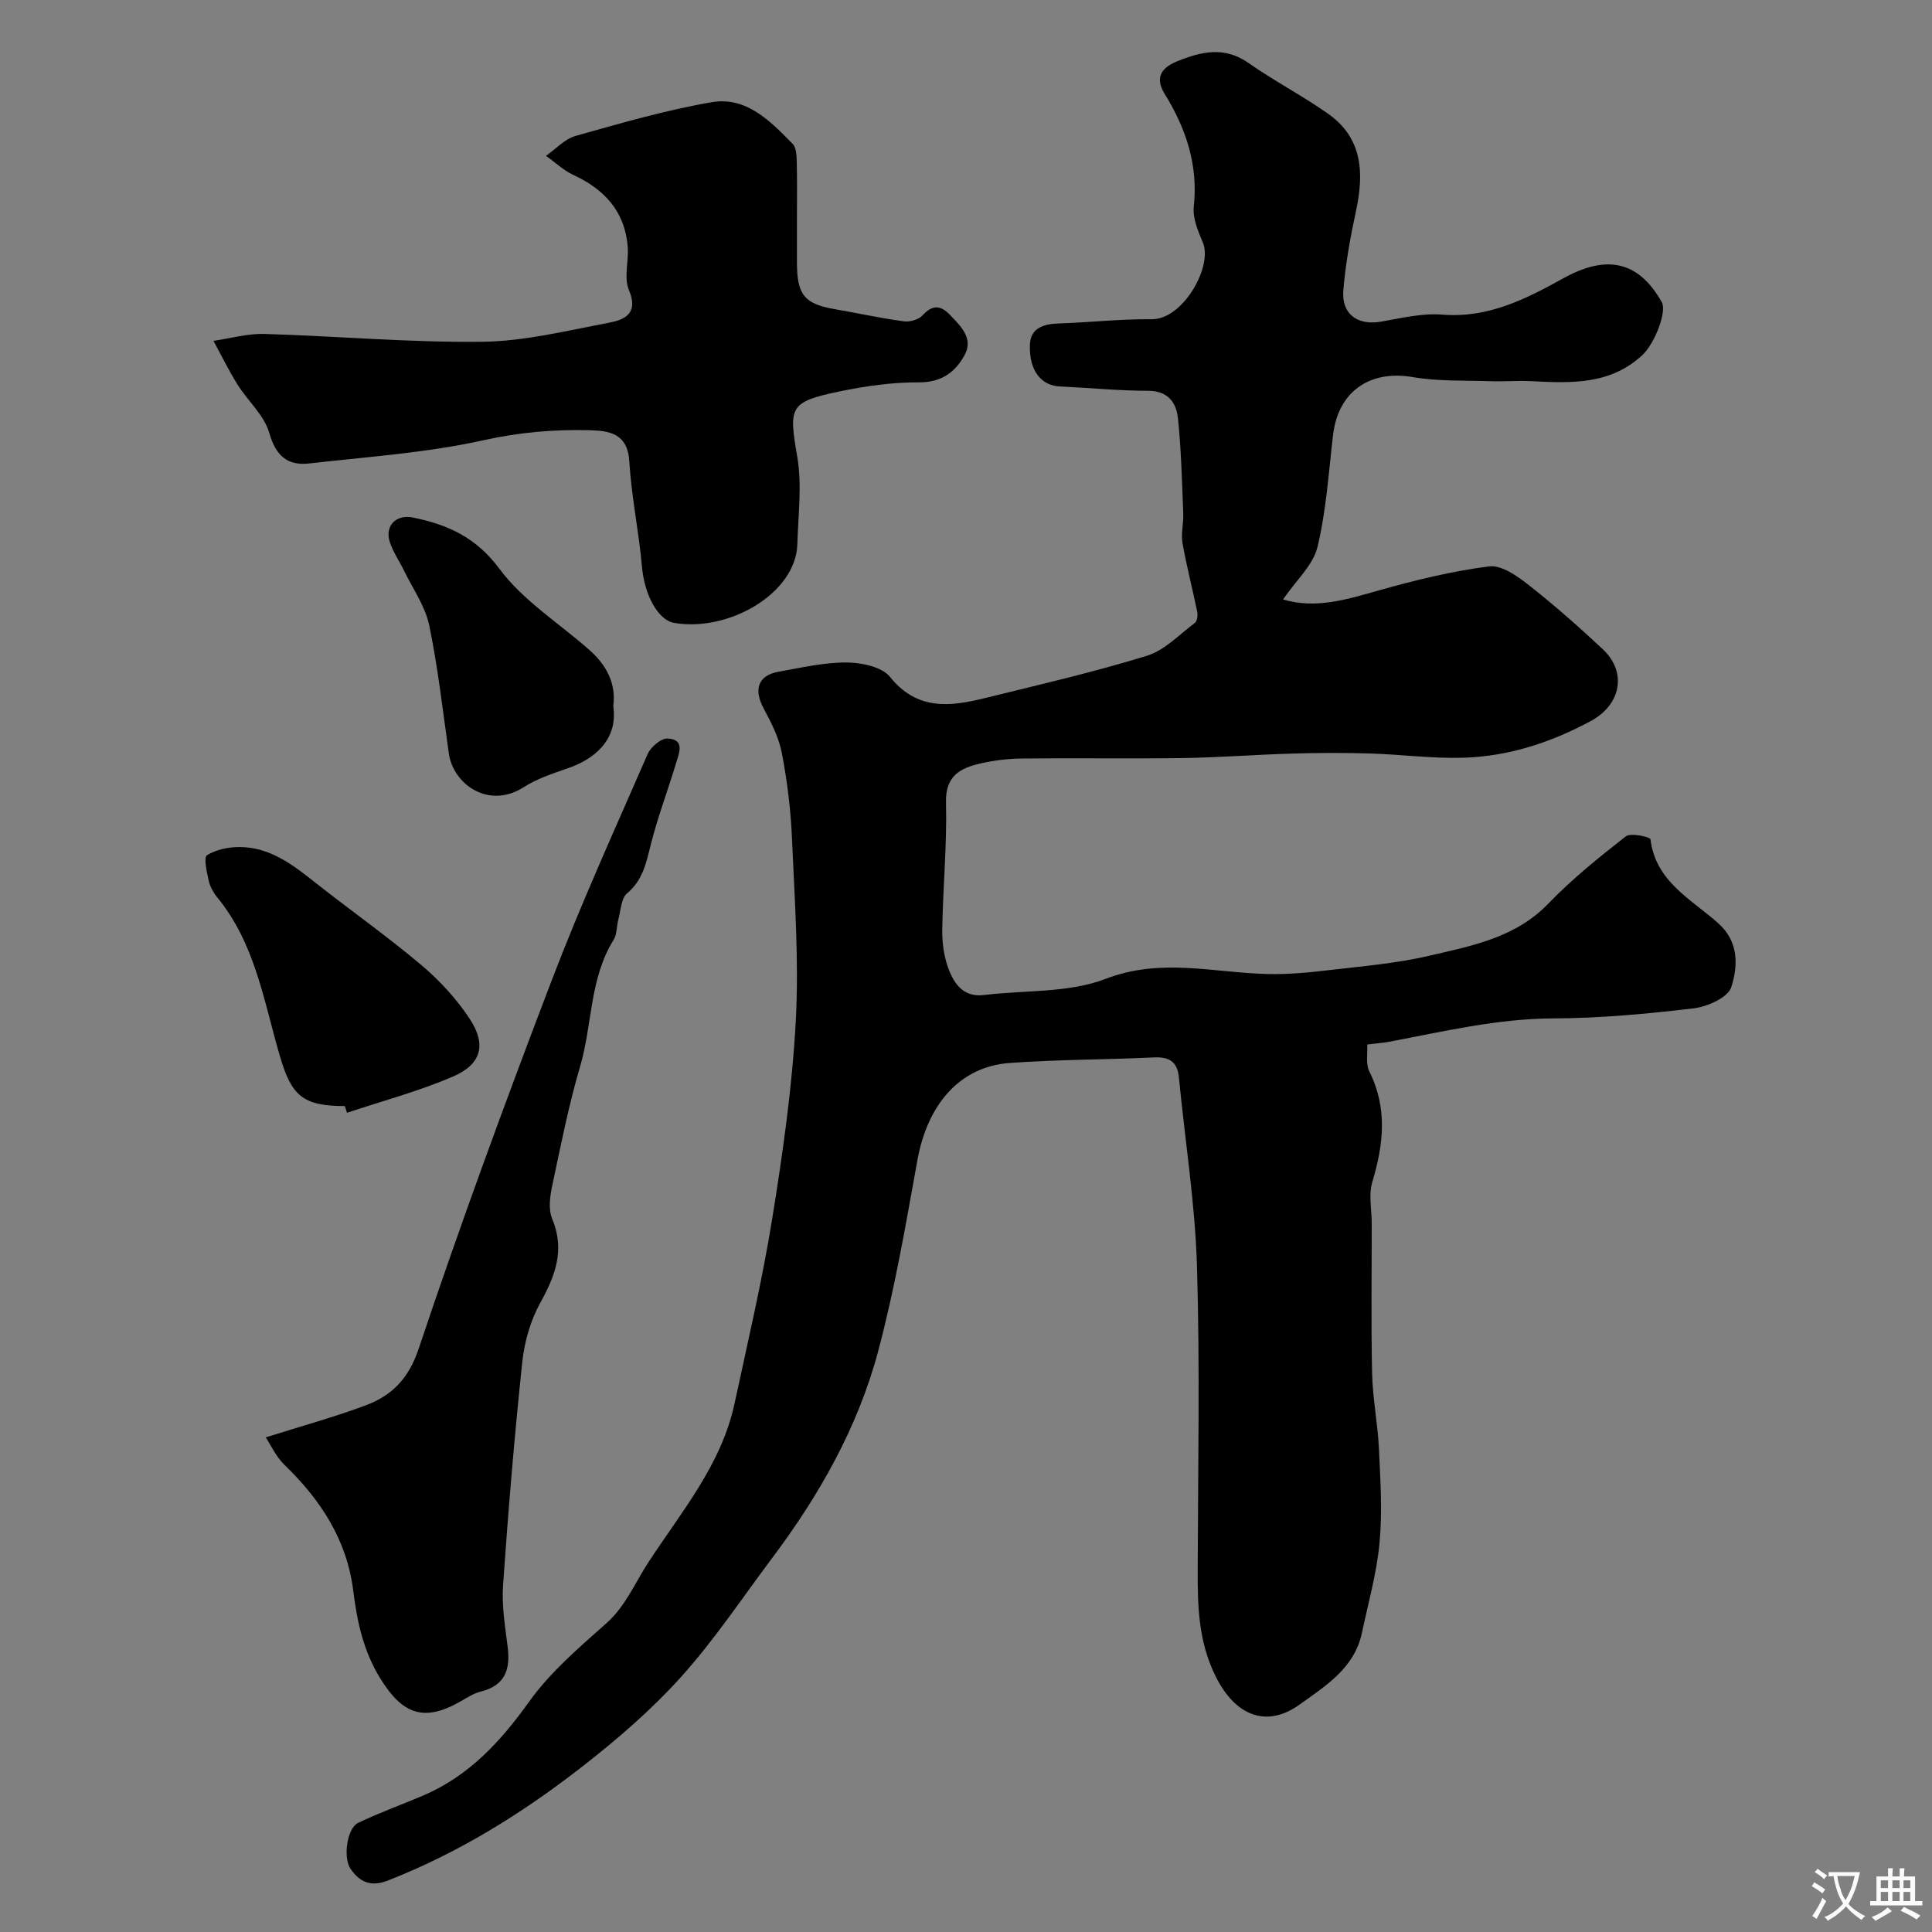
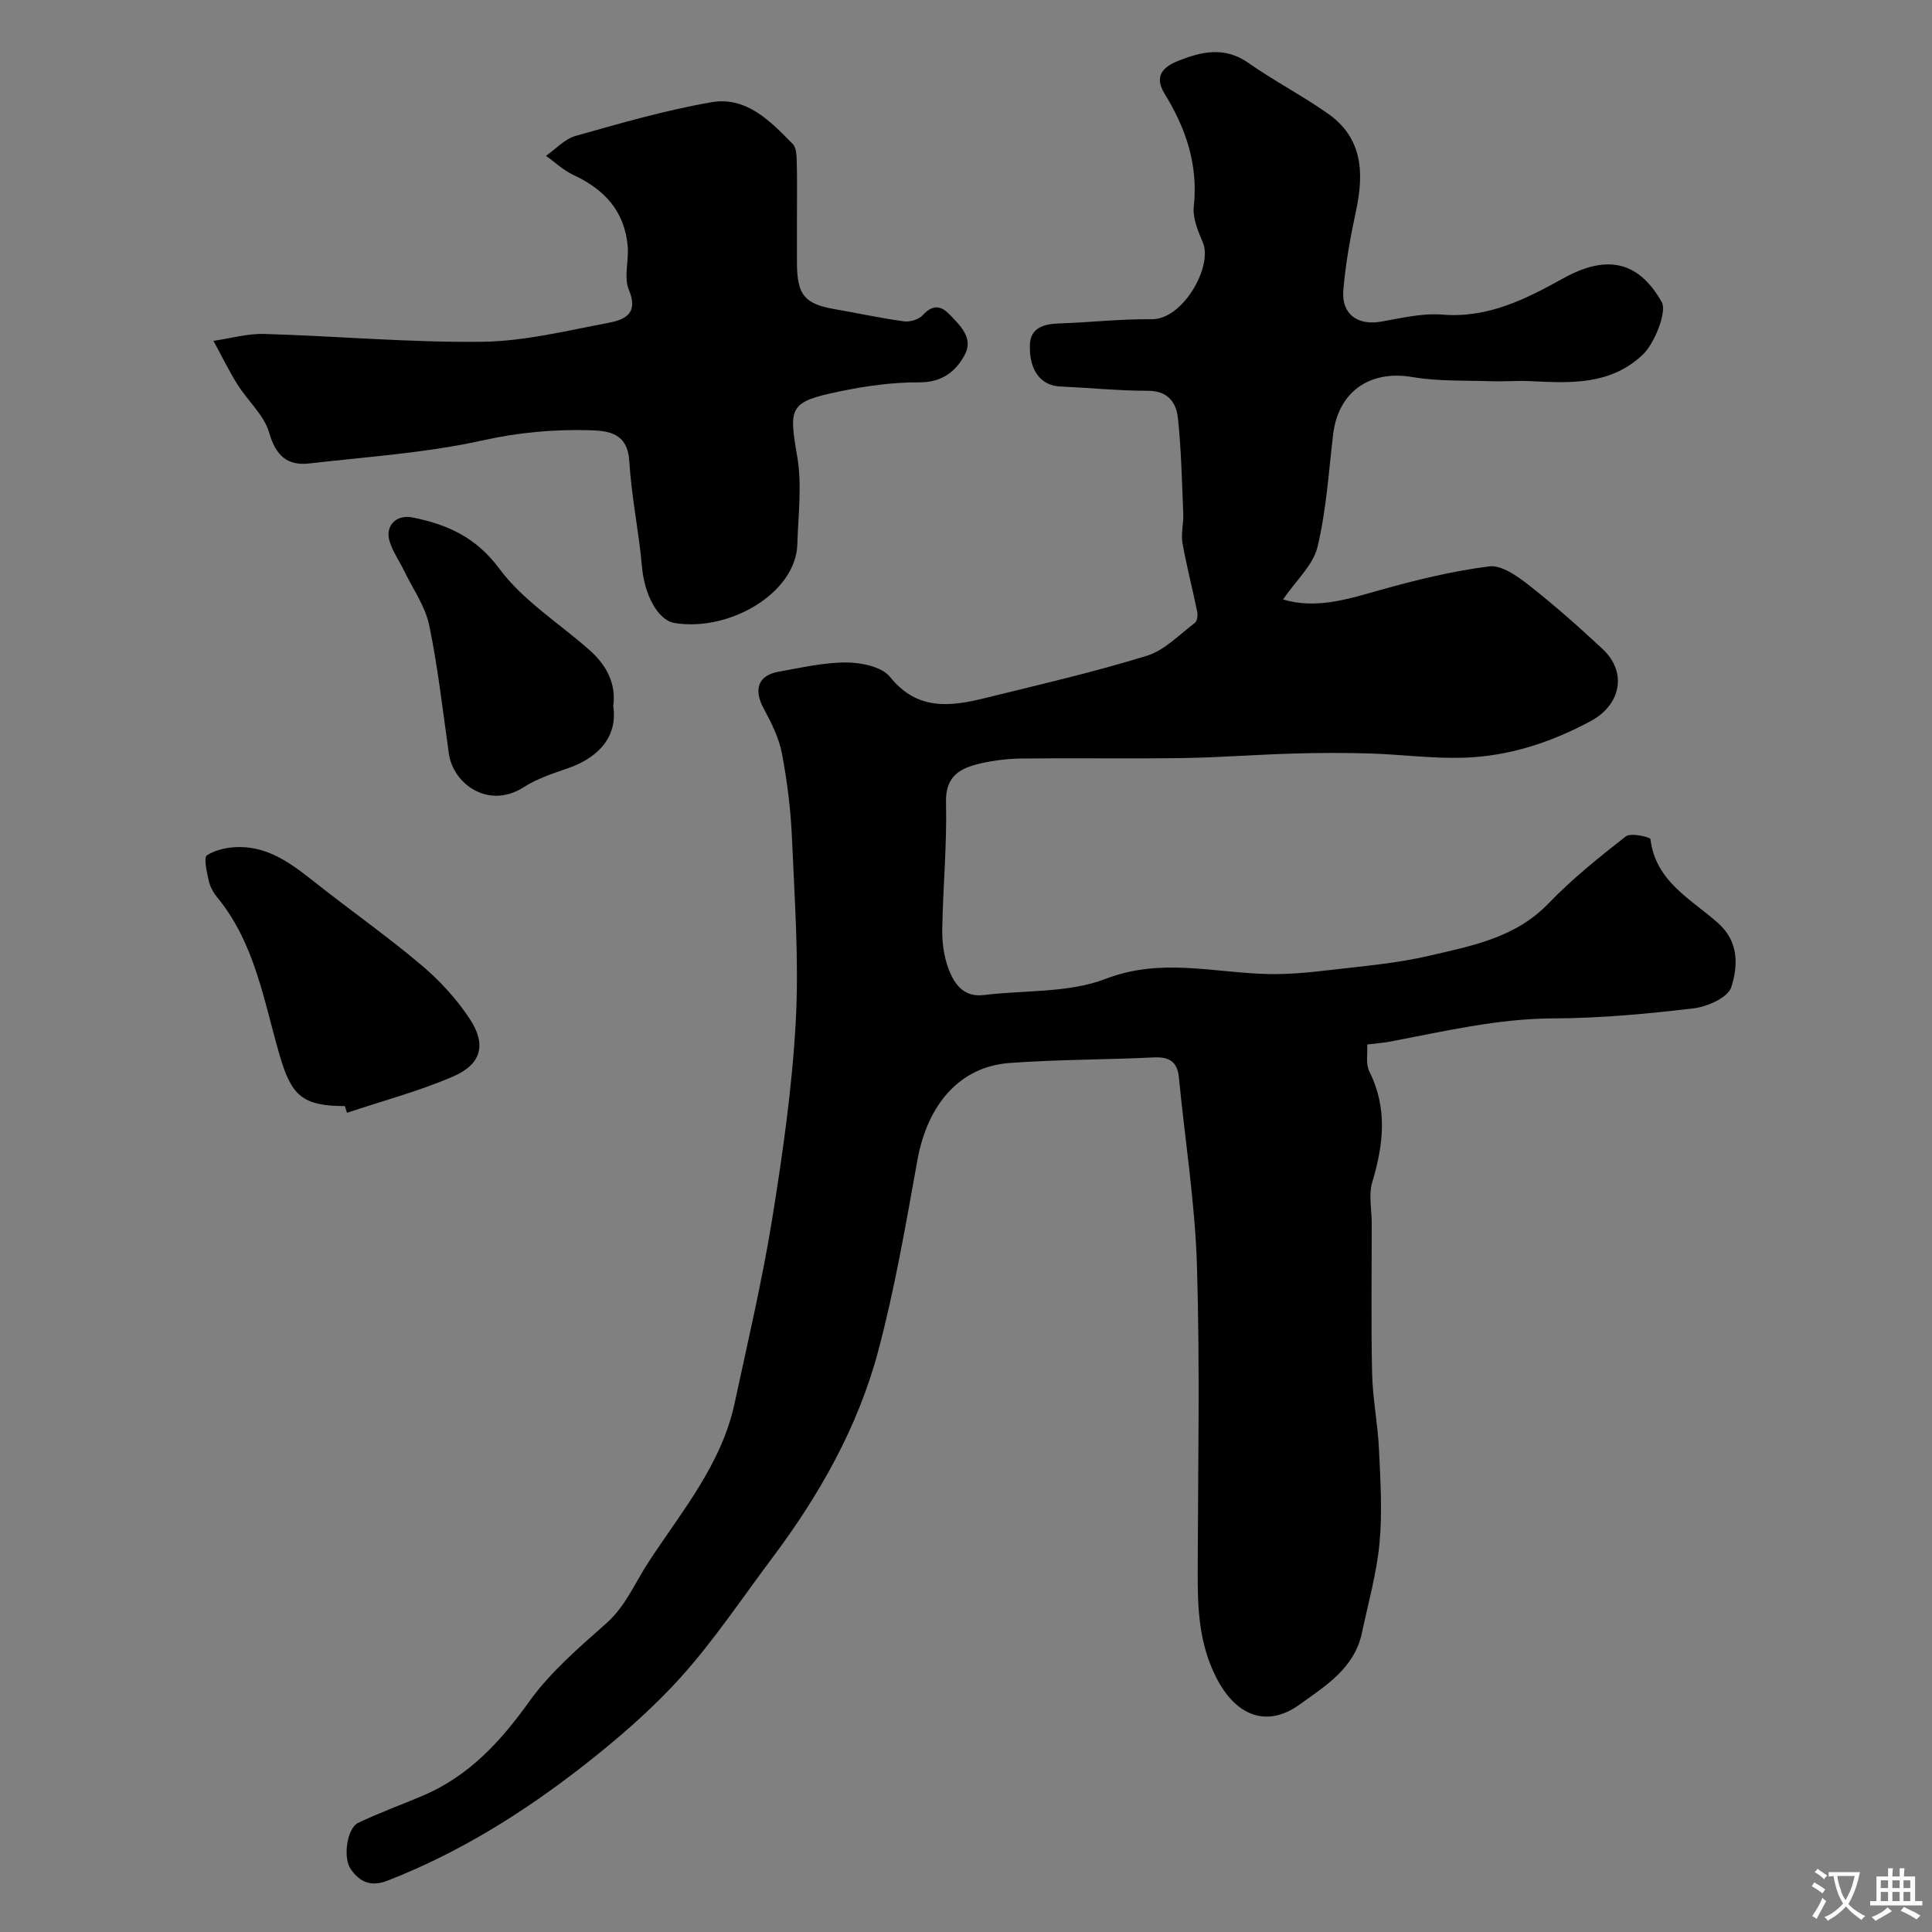
<svg xmlns="http://www.w3.org/2000/svg" enable-background="new 0 0 400 400" viewBox="0 0 400 400">
  <rect x="0" y="0" width="400" height="400" fill="#808080" stroke="none" />
  <g fill="#000001">
    <path d="m265.64 124.11c6.78 2.03 13.25-.01 19.89-1.89 7.48-2.11 15.11-3.98 22.8-4.96 2.55-.32 5.82 2.02 8.19 3.88 5.3 4.16 10.37 8.64 15.3 13.25 5.14 4.82 3.75 11.55-2.46 14.89-8.3 4.47-17.06 7.33-26.44 7.6-6.42.19-12.86-.69-19.29-.88-5.36-.16-10.73-.14-16.09.02-7.6.22-15.19.82-22.79.93-11 .16-22-.03-32.99.09-2.92.03-5.9.36-8.74 1.02-4.14.95-7.3 2.51-7.16 8.05.22 8.78-.64 17.58-.78 26.38-.04 2.73.36 5.64 1.33 8.17 1.18 3.1 3.13 5.87 7.31 5.35 8.44-1.04 17.5-.39 25.19-3.35 11.46-4.41 22.34-1.27 33.5-1 4.23.1 8.51-.3 12.72-.8 6.98-.82 14.04-1.4 20.86-3 8.77-2.05 17.77-3.71 24.59-10.79 4.89-5.08 10.46-9.56 16.03-13.91 1.01-.79 5.04.13 5.1.58 1.06 8.81 8.45 12.42 14.04 17.41 4.31 3.85 4.09 8.9 2.68 13.26-.69 2.13-4.95 4.02-7.79 4.36-9.64 1.14-19.37 2.05-29.07 2.08-11.6.04-22.71 2.72-33.95 4.83-1.29.24-2.61.33-4.55.57.11 1.83-.35 4.01.43 5.57 3.82 7.63 2.95 15.14.61 22.94-.78 2.61-.11 5.66-.11 8.51.01 10.37-.15 20.74.08 31.1.12 5.23 1.18 10.44 1.42 15.67.3 6.45.72 12.97.12 19.37-.58 6.27-2.33 12.43-3.64 18.62-1.54 7.32-7.47 10.97-12.9 14.87-7.01 5.03-13.39 2.15-17.33-5.7-3.62-7.22-3.8-14.48-3.78-22.07.06-21 .48-42.01-.15-62.98-.39-13.05-2.48-26.05-3.74-39.08-.33-3.36-2.08-4.3-5.29-4.14-9.93.48-19.89.42-29.79 1.15-10.26.76-16.96 8.52-19.06 20.11-2.4 13.28-4.67 26.63-8.15 39.65-4.21 15.73-12.21 29.81-21.99 42.83-6.19 8.24-11.92 16.89-18.79 24.52-6.15 6.83-13.25 12.95-20.52 18.61-12.32 9.6-25.53 17.82-40.2 23.55-3.52 1.38-5.79.3-7.67-2.36-1.66-2.36-.79-8.47 1.54-9.59 4.34-2.08 8.89-3.72 13.33-5.6 9.55-4.05 16.13-11.19 22.1-19.54 4.35-6.07 10.25-11.12 15.9-16.13 4.07-3.61 5.94-8.39 8.77-12.7 6.86-10.5 15.11-20.2 17.83-32.89 2.73-12.71 5.72-25.4 7.79-38.22 2.19-13.58 4.14-27.27 4.88-40.98.67-12.55-.25-25.19-.79-37.78-.25-5.88-.98-11.78-2.08-17.56-.61-3.23-2.18-6.36-3.77-9.29-2.14-3.97-1.19-6.89 3.12-7.65 4.66-.82 9.37-1.93 14.05-1.9 3.07.02 7.28.88 8.98 2.99 5.65 7.02 12.48 6.15 19.67 4.38 11.2-2.76 22.47-5.36 33.48-8.75 3.69-1.13 6.75-4.4 9.99-6.84.47-.36.6-1.57.46-2.29-.97-4.75-2.21-9.45-3.05-14.22-.34-1.96.24-4.06.16-6.09-.27-6.59-.41-13.21-1.1-19.76-.34-3.23-2.06-5.67-6.19-5.67-6.09-.01-12.18-.62-18.28-.9-3.85-.18-6.39-3.3-6.18-8.68.13-3.42 2.83-4.26 5.95-4.36 6.43-.21 12.86-.95 19.29-.88 6.46.07 12.64-10.94 10.58-15.85-1-2.37-2.15-5.07-1.89-7.48.93-8.62-1.61-16.16-6.02-23.31-2.15-3.48-.62-5.48 2.7-6.81 4.94-1.98 9.69-3.08 14.65.4 5.33 3.74 11.16 6.76 16.48 10.51 7.18 5.06 7.46 12.31 5.77 20.15-1.16 5.41-2.17 10.91-2.62 16.42-.4 4.96 2.99 7.32 7.83 6.47 4.19-.73 8.5-1.79 12.66-1.45 9.46.77 17.32-3.23 25.04-7.51 8.98-4.98 15.57-3.63 20.4 4.92 1.12 1.97-1.5 8.6-3.95 10.9-6.74 6.33-14.96 5.87-23.24 5.46-2.69-.13-5.4.11-8.1.02-5.44-.19-10.97.05-16.3-.86-8.82-1.52-15.39 2.97-16.46 11.93-.92 7.79-1.41 15.71-3.24 23.3-.93 3.75-4.43 6.87-7.12 10.81z" />
    <path d="m165 44.99c0 3.17-.01 6.33 0 9.5.03 6.57 1.58 8.43 7.78 9.51 4.8.83 9.56 1.88 14.38 2.53 1.24.17 3.06-.37 3.87-1.26 2.03-2.23 3.73-2.09 5.64-.09 2.23 2.34 4.92 4.86 3.06 8.3-1.88 3.49-4.74 5.7-9.42 5.68-5.52-.03-11.12.76-16.54 1.89-10.43 2.18-10.47 3.2-8.7 13.57 1 5.85.18 12.03.01 18.06-.29 10.18-14.22 18.21-25.48 16.29-3.46-.59-6.19-5.98-6.68-11.56-.64-7.32-2.19-14.57-2.63-21.89-.35-5.87-4.23-6.34-8.31-6.45-7.37-.19-14.57.45-21.95 2.09-11.77 2.61-23.95 3.41-35.97 4.79-4.57.52-6.95-1.58-8.32-6.34-1.05-3.66-4.44-6.6-6.57-10-1.82-2.91-3.33-6.02-4.97-9.04 3.51-.51 7.04-1.53 10.54-1.43 15.03.44 30.06 1.8 45.08 1.62 8.72-.1 17.46-2.28 26.11-3.91 3.29-.62 6.38-1.84 4.27-6.84-1.08-2.56.01-5.97-.24-8.97-.6-7.28-4.82-11.85-11.27-14.83-2.05-.95-3.77-2.61-5.65-3.95 2.03-1.41 3.88-3.49 6.13-4.12 9.31-2.62 18.66-5.34 28.17-6.98 7.18-1.24 12.16 3.92 16.79 8.65.75.77.79 2.42.83 3.67.1 3.85.04 7.68.04 11.51z" />
-     <path d="m55.02 297.59c7.45-2.35 14.16-4.19 20.65-6.61 5.47-2.05 8.92-5.48 11.04-11.82 8.54-25.54 17.83-50.83 27.44-75.99 6.07-15.91 13.13-31.44 19.94-47.05.64-1.47 2.79-3.3 4.15-3.22 3.65.2 2.34 3.07 1.73 5.1-1.67 5.59-3.77 11.06-5.19 16.7-.97 3.84-1.63 7.47-4.96 10.27-1.24 1.04-1.29 3.55-1.8 5.41-.38 1.4-.26 3.06-.98 4.21-5.01 8.03-4.38 17.52-6.93 26.19-2.38 8.09-4.02 16.41-5.77 24.67-.47 2.22-.84 4.9-.03 6.85 2.7 6.47.68 11.78-2.46 17.45-2.04 3.69-3.29 8.12-3.73 12.34-1.62 15.35-2.9 30.75-3.97 46.15-.29 4.22.43 8.53.96 12.77.59 4.66-.56 7.96-5.56 9.21-1.4.35-2.71 1.17-3.98 1.91-7.67 4.47-12.18 2.95-16.87-4.68-3.46-5.64-4.77-11.69-5.55-18.02-1.31-10.6-6.75-18.9-14.26-26.15-1.77-1.72-2.85-4.15-3.87-5.69z" />
    <path d="m71.39 229c-8.75 0-11.04-2.16-13.45-10.37-3.31-11.3-5.1-23.26-12.94-32.81-.81-.99-1.51-2.23-1.78-3.46-.4-1.79-1.09-4.83-.37-5.29 1.89-1.19 4.48-1.71 6.79-1.7 6.23.03 10.91 3.62 15.56 7.3 7.28 5.76 14.89 11.11 21.98 17.09 3.8 3.2 7.32 7.01 10.05 11.15 3.55 5.36 2.44 9.45-3.45 11.98-7.08 3.05-14.61 5.05-21.94 7.5-.15-.47-.3-.93-.45-1.39z" />
    <path d="m126.97 146.2c1.07 7.28-4.39 11.12-9.26 12.81-3.19 1.11-6.5 2.18-9.3 3.98-7.24 4.63-14.58-.63-15.48-6.97-1.26-8.88-2.25-17.81-4.07-26.57-.82-3.93-3.37-7.51-5.17-11.23-.98-2.03-2.33-3.93-3-6.05-1.06-3.33 1.36-5.72 4.76-5.03 7.22 1.46 13.11 4.09 17.97 10.65 4.89 6.59 12.37 11.25 18.65 16.82 3.5 3.1 5.53 6.92 4.9 11.59z" />
  </g>
  <path d="m377.9 391.2c-.2.3-.4.5-.6.8-.7-.6-1.4-1-2.2-1.5.2-.3.4-.5.5-.8.6.4 1.4.8 2.3 1.5zm-1.8 6.1c-.2-.2-.5-.4-.9-.6.4-.6.8-1.2 1.2-1.9s.7-1.3.9-1.9c.3.3.5.5.8.7-.7 1.3-1.4 2.6-2 3.7zm2.2-9c-.3.3-.5.5-.6.8-.6-.6-1.3-1.1-2-1.5.3-.3.5-.5.6-.7.6.5 1.3.9 2 1.4zm.3.2v-.9h2 4.5c-.3 1.3-.6 2.5-1 3.6s-.9 2.1-1.4 3c.4.5 1 1 1.6 1.4s1.2.8 1.9 1.1c-.3.2-.5.4-.8.8-.4-.3-1-.7-1.6-1.2s-1.2-1.1-1.6-1.6c-.5.6-1.1 1.1-1.7 1.6s-1.4.9-2.1 1.4c-.1-.3-.3-.5-.7-.8.6-.2 1.2-.5 1.9-1s1.4-1.1 2-1.8c-.5-.8-.9-1.6-1.2-2.5s-.6-2-.8-3.2c-.4.1-.7.1-1 .1zm2.5 2.7c.2 1 .7 1.7 1 2.2.3-.5.6-1.1 1-2s.6-1.9.9-3h-3.2-.4c.1.9.3 1.8.7 2.8z" fill="#fafbfa" />
  <path d="m396.5 388.5v1.5 3.6h1.5v.9c-.4 0-1 0-1.7 0h-7.9c-.5 0-.9 0-1.2 0v-.9h1.3v-3.5c0-.7 0-1.2 0-1.6h2.4c0-.8 0-1.4 0-1.7h1c0 .3-.1.8-.1 1.7h1.5c0-.8 0-1.4 0-1.7h1c0 .3-.1.9-.1 1.7zm-8.2 9.2c-.2-.3-.5-.5-.8-.8.8-.3 1.4-.6 1.9-.9s1-.7 1.4-1.1c.3.3.6.5.9.8-1.6 1-2.8 1.6-3.4 2zm2.6-6.8v-1.6h-1.5v1.6zm0 2.7v-1.9h-1.5v1.9zm2.4-2.7v-1.6h-1.5v1.6zm0 2.7v-1.9h-1.5v1.9zm.2 2 .7-.8c.4.2.9.5 1.6.8s1.3.7 1.8 1c-.3.3-.5.5-.8.8-.4-.3-1.5-1-3.3-1.8zm2-4.7v-1.6h-1.4v1.6zm0 2.7v-1.9h-1.4v1.9z" fill="#fafbfa" />
</svg>